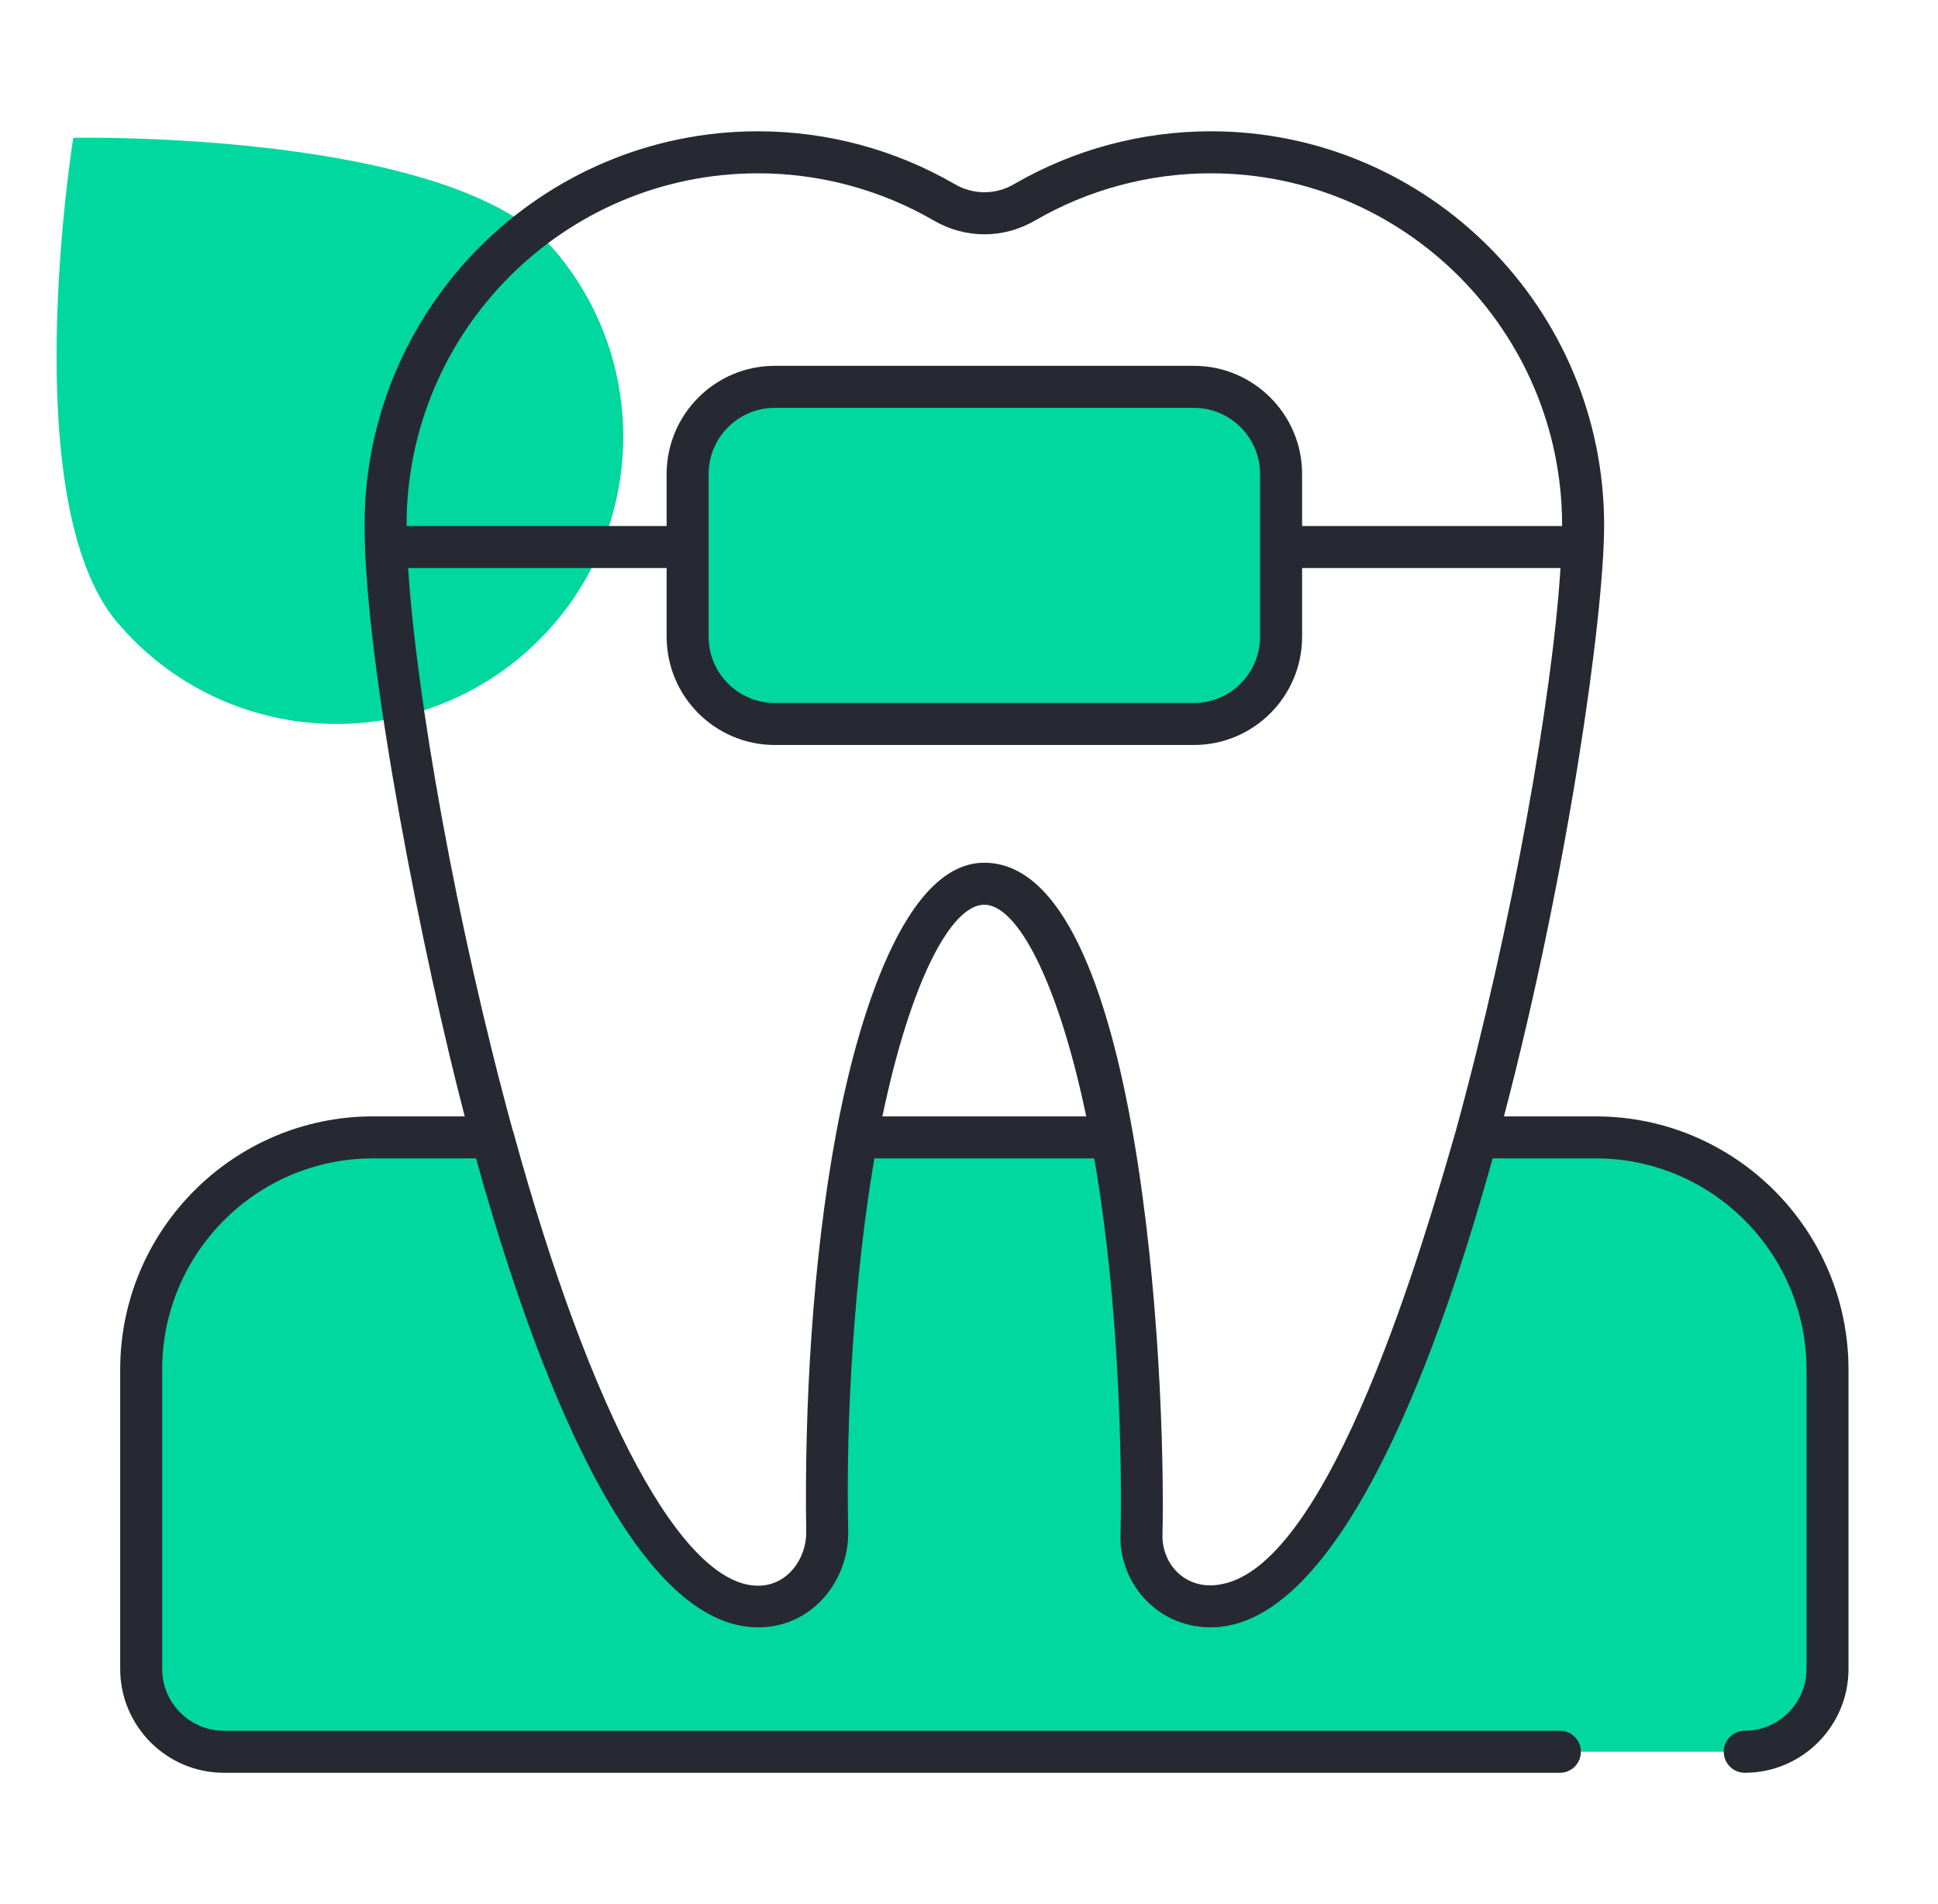
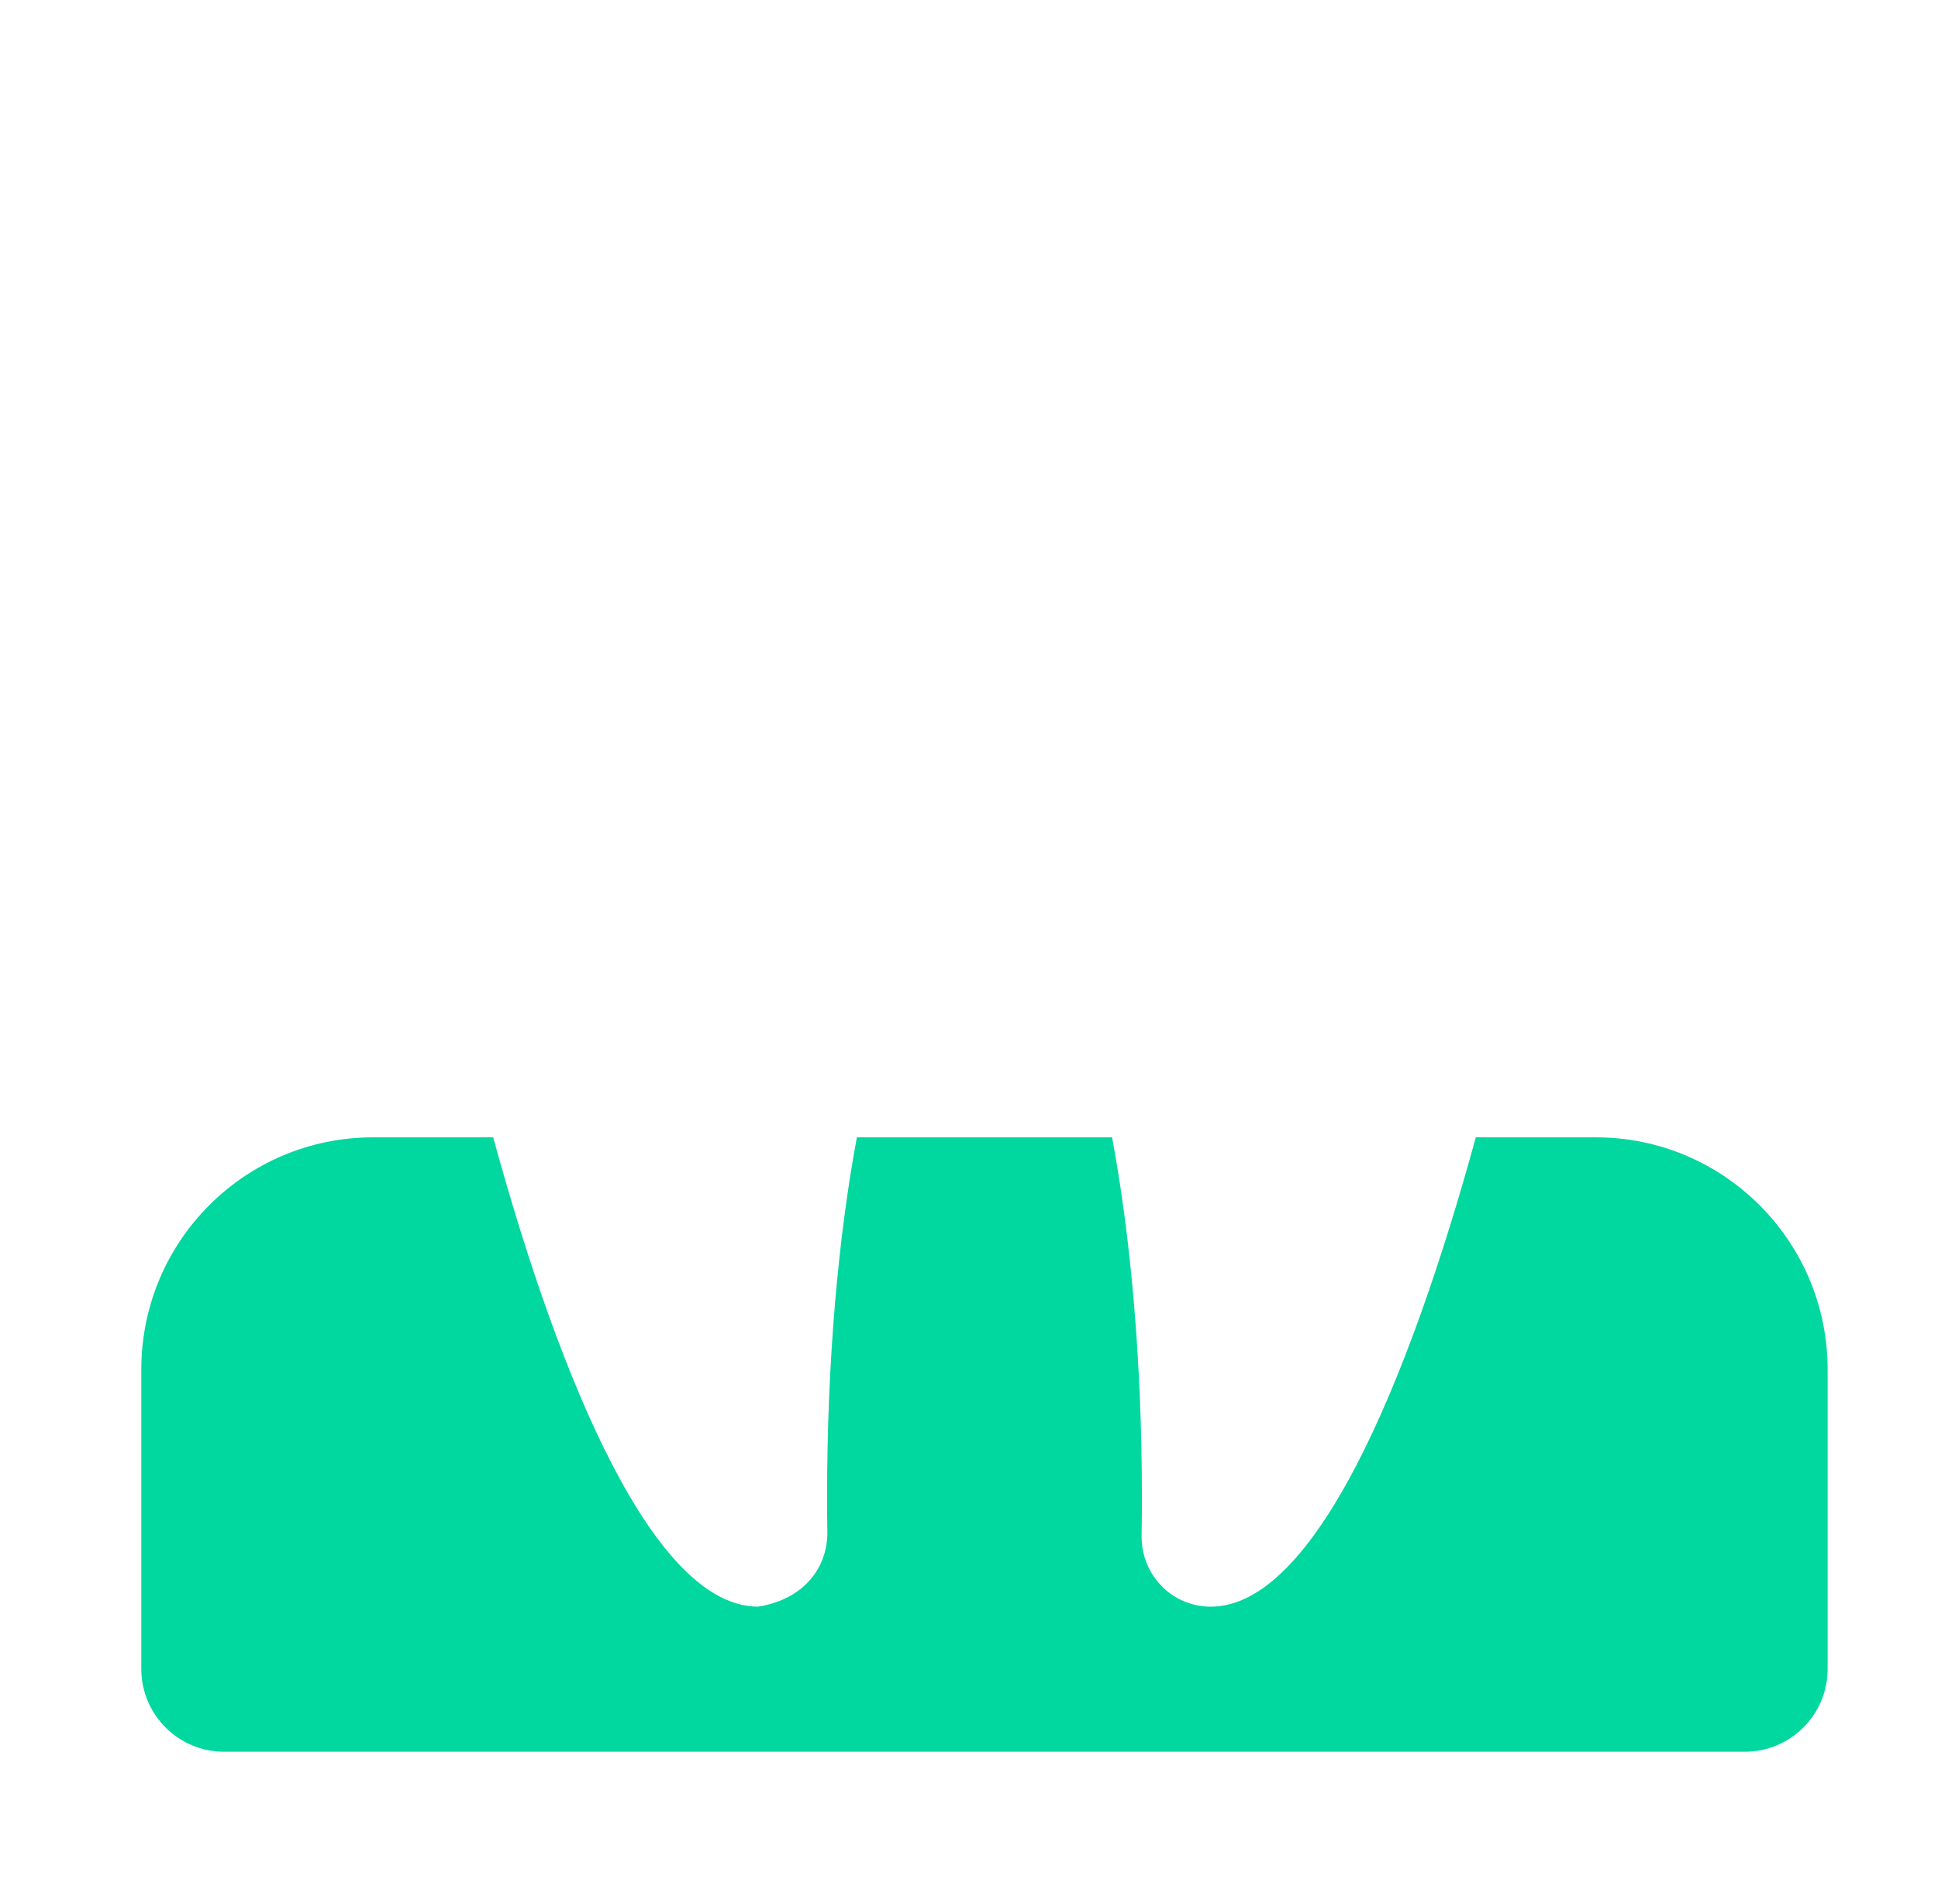
<svg xmlns="http://www.w3.org/2000/svg" width="57" height="56" viewBox="0 0 57 56" fill="none">
-   <path d="M3.442 18.296C6.451 21.86 11.777 22.308 15.338 19.297C18.899 16.285 19.346 10.953 16.337 7.389C13.327 3.824 2.155 4.052 2.155 4.052C2.155 4.052 0.432 14.731 3.442 18.296Z" fill="#00D8A0" />
-   <path d="M45.883 51.519H6.59C5.246 51.519 4.156 50.428 4.156 49.083V40.278C4.156 36.506 7.203 33.449 10.973 33.449H14.505C16.496 40.713 19.254 47.252 22.3 47.252C22.436 47.252 22.581 47.244 22.717 47.21C23.704 47.022 24.351 46.043 24.334 45.039C24.326 44.698 24.326 44.357 24.326 44.008C24.326 40.066 24.649 36.413 25.202 33.449H32.708C33.261 36.413 33.585 40.066 33.585 44.008C33.585 44.4 33.585 44.774 33.576 45.158V45.192C33.576 46.324 34.47 47.252 35.61 47.252C38.657 47.252 41.414 40.713 43.406 33.449H46.937C50.699 33.449 53.754 36.506 53.754 40.278V49.083C53.754 50.428 52.665 51.519 51.32 51.519" fill="#00D8A0" />
-   <path d="M37.681 13.941V18.728C37.681 20.144 36.534 21.292 35.118 21.292H22.79C21.374 21.292 20.227 20.144 20.227 18.728V13.941C20.227 12.525 21.374 11.377 22.79 11.377H35.118C36.534 11.377 37.681 12.525 37.681 13.941Z" fill="#00D8A0" />
-   <path d="M54.368 40.279C54.368 36.173 51.033 32.833 46.934 32.833H44.234C46.109 25.683 47.18 18.121 47.18 15.445C47.18 9.057 41.99 3.861 35.61 3.861C33.576 3.861 31.575 4.399 29.824 5.417C29.279 5.733 28.63 5.733 28.085 5.418C26.329 4.399 24.326 3.861 22.293 3.861C15.913 3.861 10.723 9.057 10.723 15.445C10.723 19.606 12.494 28.354 13.669 32.833H10.969C6.87 32.833 3.535 36.173 3.535 40.279V49.084C3.535 50.768 4.904 52.138 6.587 52.138H45.88C46.221 52.138 46.497 51.861 46.497 51.52C46.497 51.178 46.221 50.902 45.88 50.902H6.587C5.585 50.902 4.77 50.087 4.77 49.084V40.279C4.77 36.854 7.551 34.068 10.97 34.068H14.002C15.102 38.028 18.047 47.65 22.157 47.857C23.803 47.944 24.974 46.55 24.948 45.025C24.87 41.75 25.121 37.55 25.717 34.068H32.185C33.152 39.654 32.947 45.551 32.955 45.166C32.925 46.581 34.079 47.932 35.743 47.857C39.849 47.652 42.791 38.065 43.901 34.068H46.934C50.352 34.068 53.133 36.854 53.133 40.279V49.084C53.133 50.087 52.318 50.902 51.317 50.902C50.976 50.902 50.699 51.178 50.699 51.52C50.699 51.861 50.976 52.138 51.317 52.138C53 52.138 54.368 50.768 54.368 49.084V40.279ZM35.915 46.594C34.911 46.79 34.19 46.046 34.19 45.173C34.302 40.28 33.553 25.373 28.948 25.373C26.388 25.373 25.055 30.806 24.591 33.337C23.899 37.047 23.656 41.38 23.712 45.047C23.724 45.839 23.161 46.636 22.297 46.636C20.08 46.636 17.389 41.646 15.097 33.287C15.095 33.278 15.089 33.272 15.086 33.263C13.41 27.152 12.242 20.461 12.005 16.706H19.607V18.727C19.607 20.482 21.033 21.91 22.787 21.91H35.116C36.87 21.91 38.297 20.482 38.297 18.727V16.706H45.897C45.66 20.462 44.492 27.155 42.816 33.267C41.916 36.383 39.161 46.022 35.915 46.594ZM20.842 18.727V13.941C20.842 12.868 21.714 11.995 22.787 11.995H35.116C36.189 11.995 37.061 12.868 37.061 13.941V18.727C37.061 19.801 36.189 20.674 35.116 20.674H22.787C21.714 20.674 20.842 19.801 20.842 18.727ZM22.293 5.097C24.109 5.097 25.898 5.577 27.465 6.486C28.398 7.027 29.512 7.026 30.444 6.485C32.008 5.577 33.794 5.097 35.61 5.097C41.309 5.097 45.944 9.739 45.944 15.445C45.944 15.453 45.944 15.463 45.944 15.471H38.297V13.941C38.297 12.187 36.87 10.759 35.116 10.759H22.787C21.033 10.759 19.607 12.187 19.607 13.941V15.471H11.959C11.959 15.463 11.958 15.453 11.958 15.445C11.958 9.739 16.594 5.097 22.293 5.097ZM25.953 32.833C26.784 28.852 27.976 26.608 28.948 26.608C29.921 26.608 31.115 28.852 31.948 32.833H25.953Z" fill="#272932" />
+   <path d="M45.883 51.519H6.59C5.246 51.519 4.156 50.428 4.156 49.083V40.278C4.156 36.506 7.203 33.449 10.973 33.449H14.505C16.496 40.713 19.254 47.252 22.3 47.252C23.704 47.022 24.351 46.043 24.334 45.039C24.326 44.698 24.326 44.357 24.326 44.008C24.326 40.066 24.649 36.413 25.202 33.449H32.708C33.261 36.413 33.585 40.066 33.585 44.008C33.585 44.4 33.585 44.774 33.576 45.158V45.192C33.576 46.324 34.47 47.252 35.61 47.252C38.657 47.252 41.414 40.713 43.406 33.449H46.937C50.699 33.449 53.754 36.506 53.754 40.278V49.083C53.754 50.428 52.665 51.519 51.32 51.519" fill="#00D8A0" />
</svg>